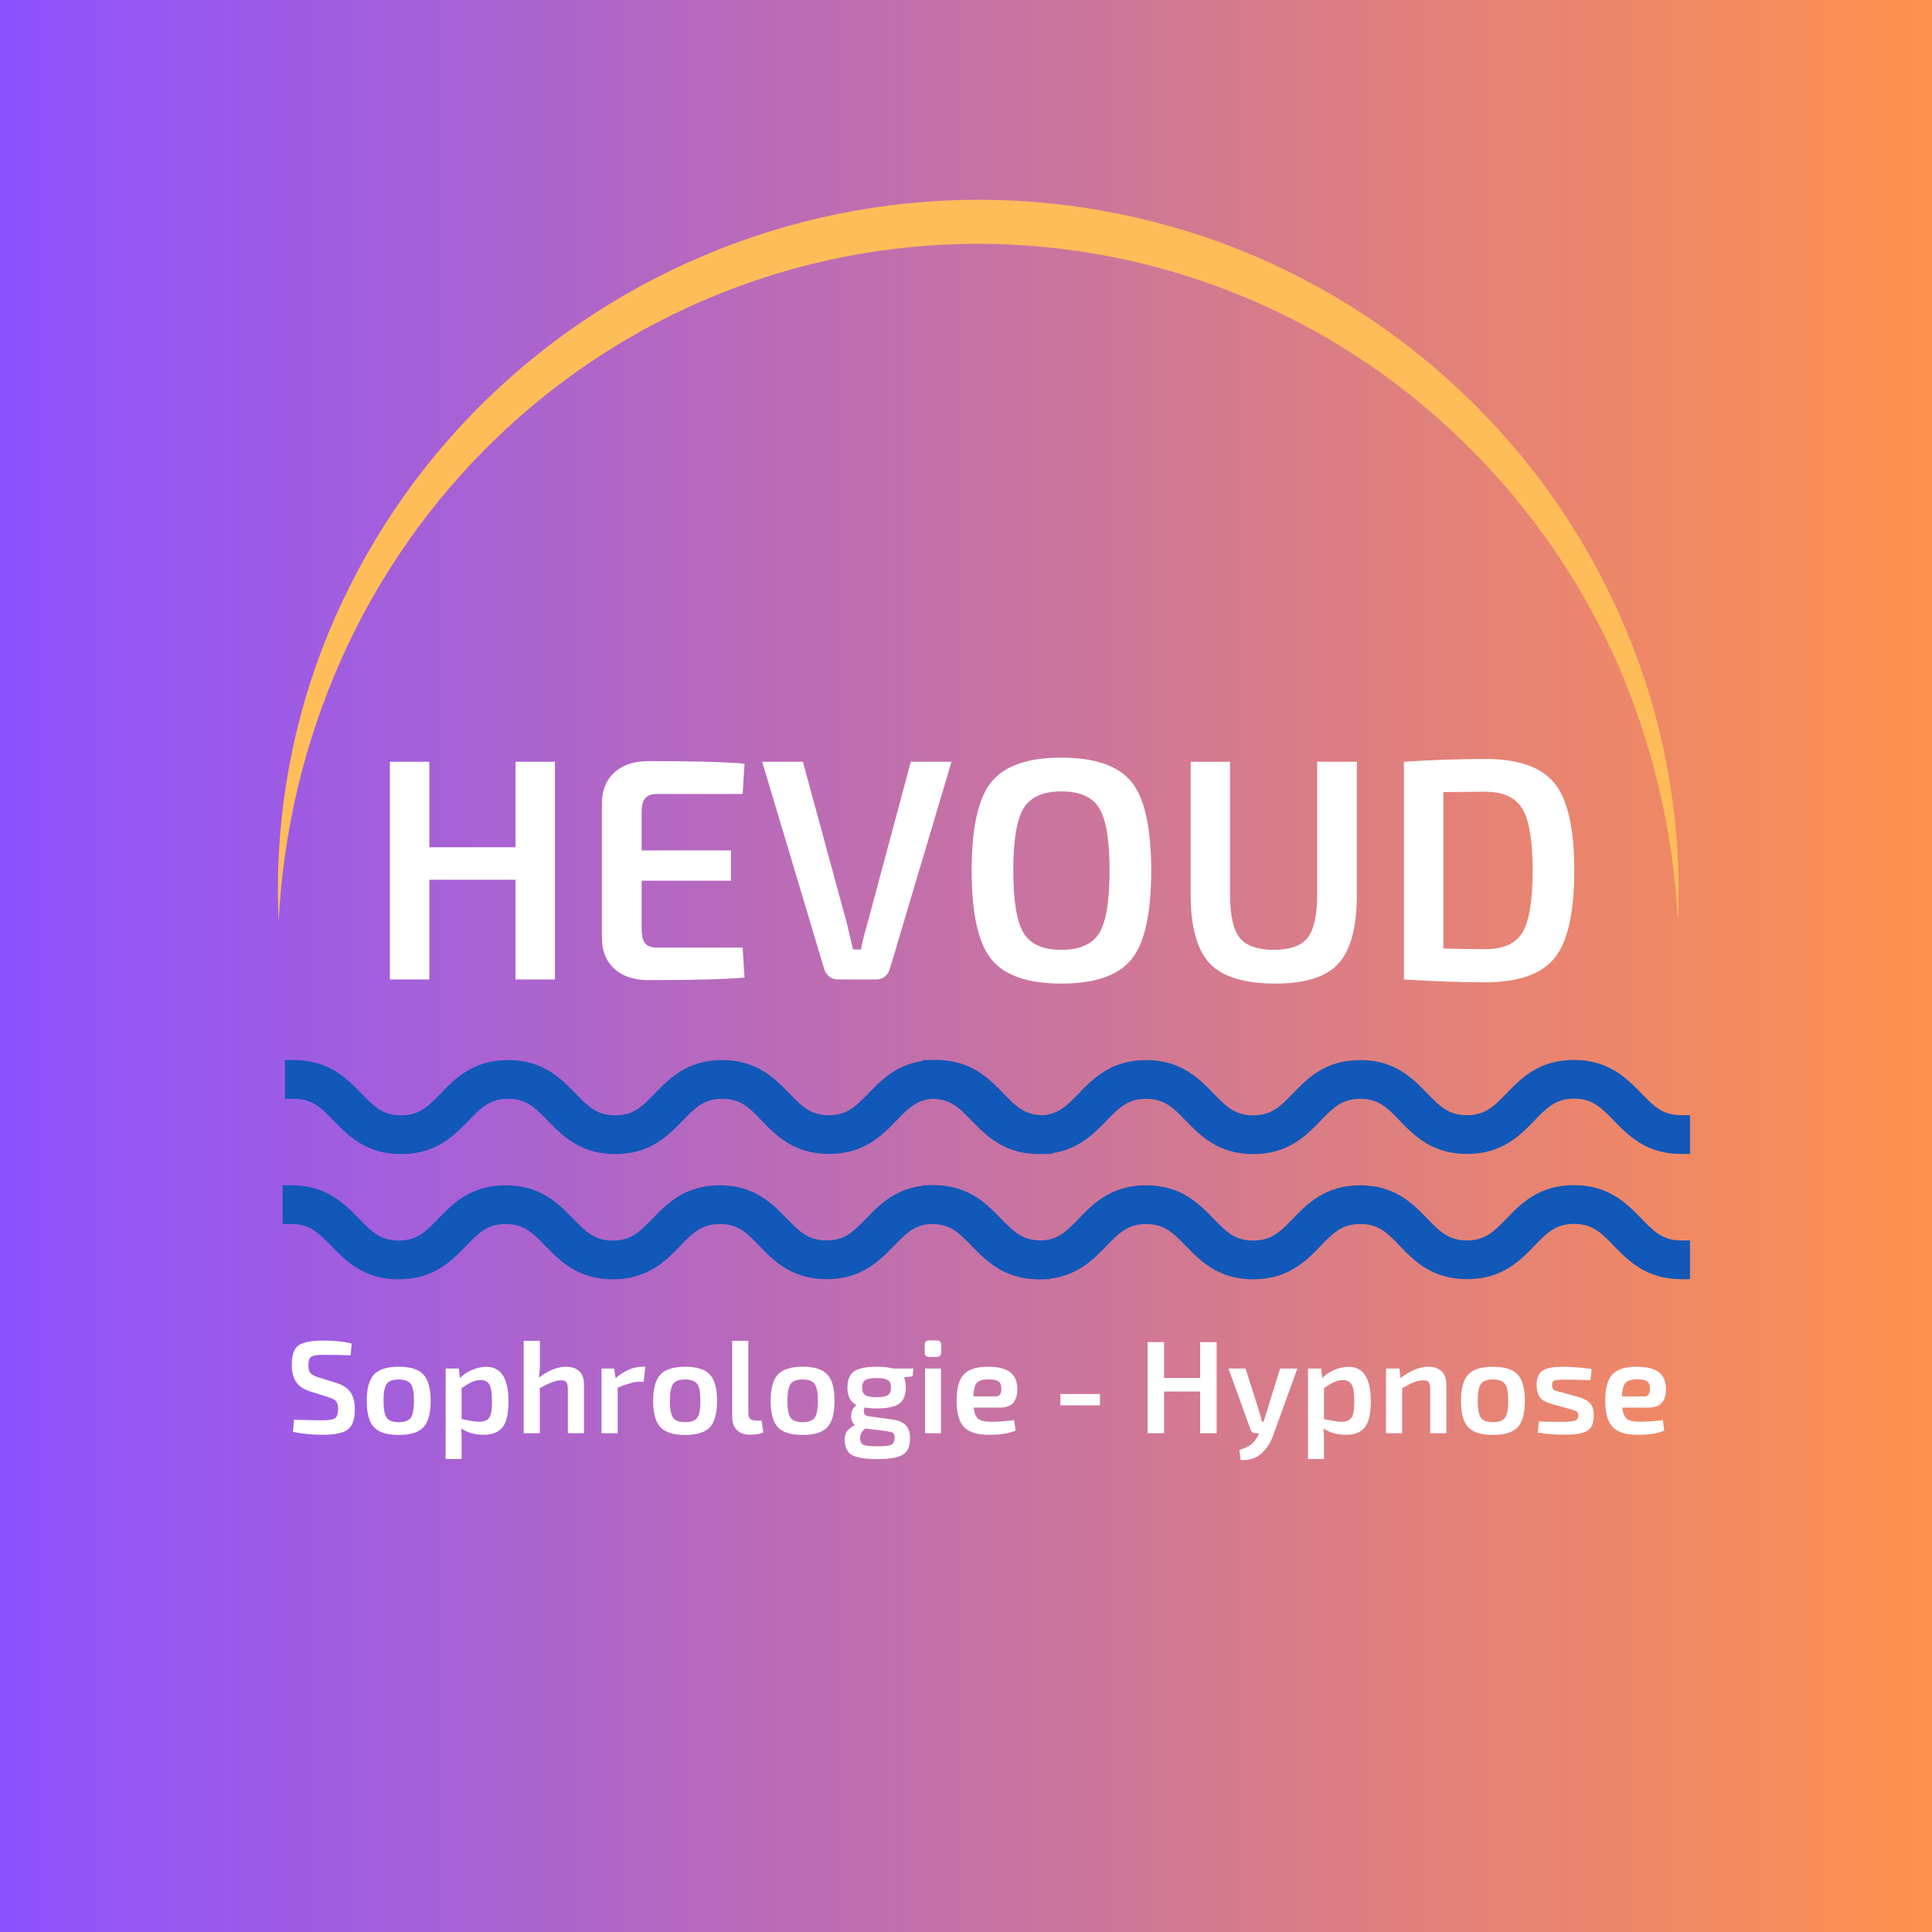
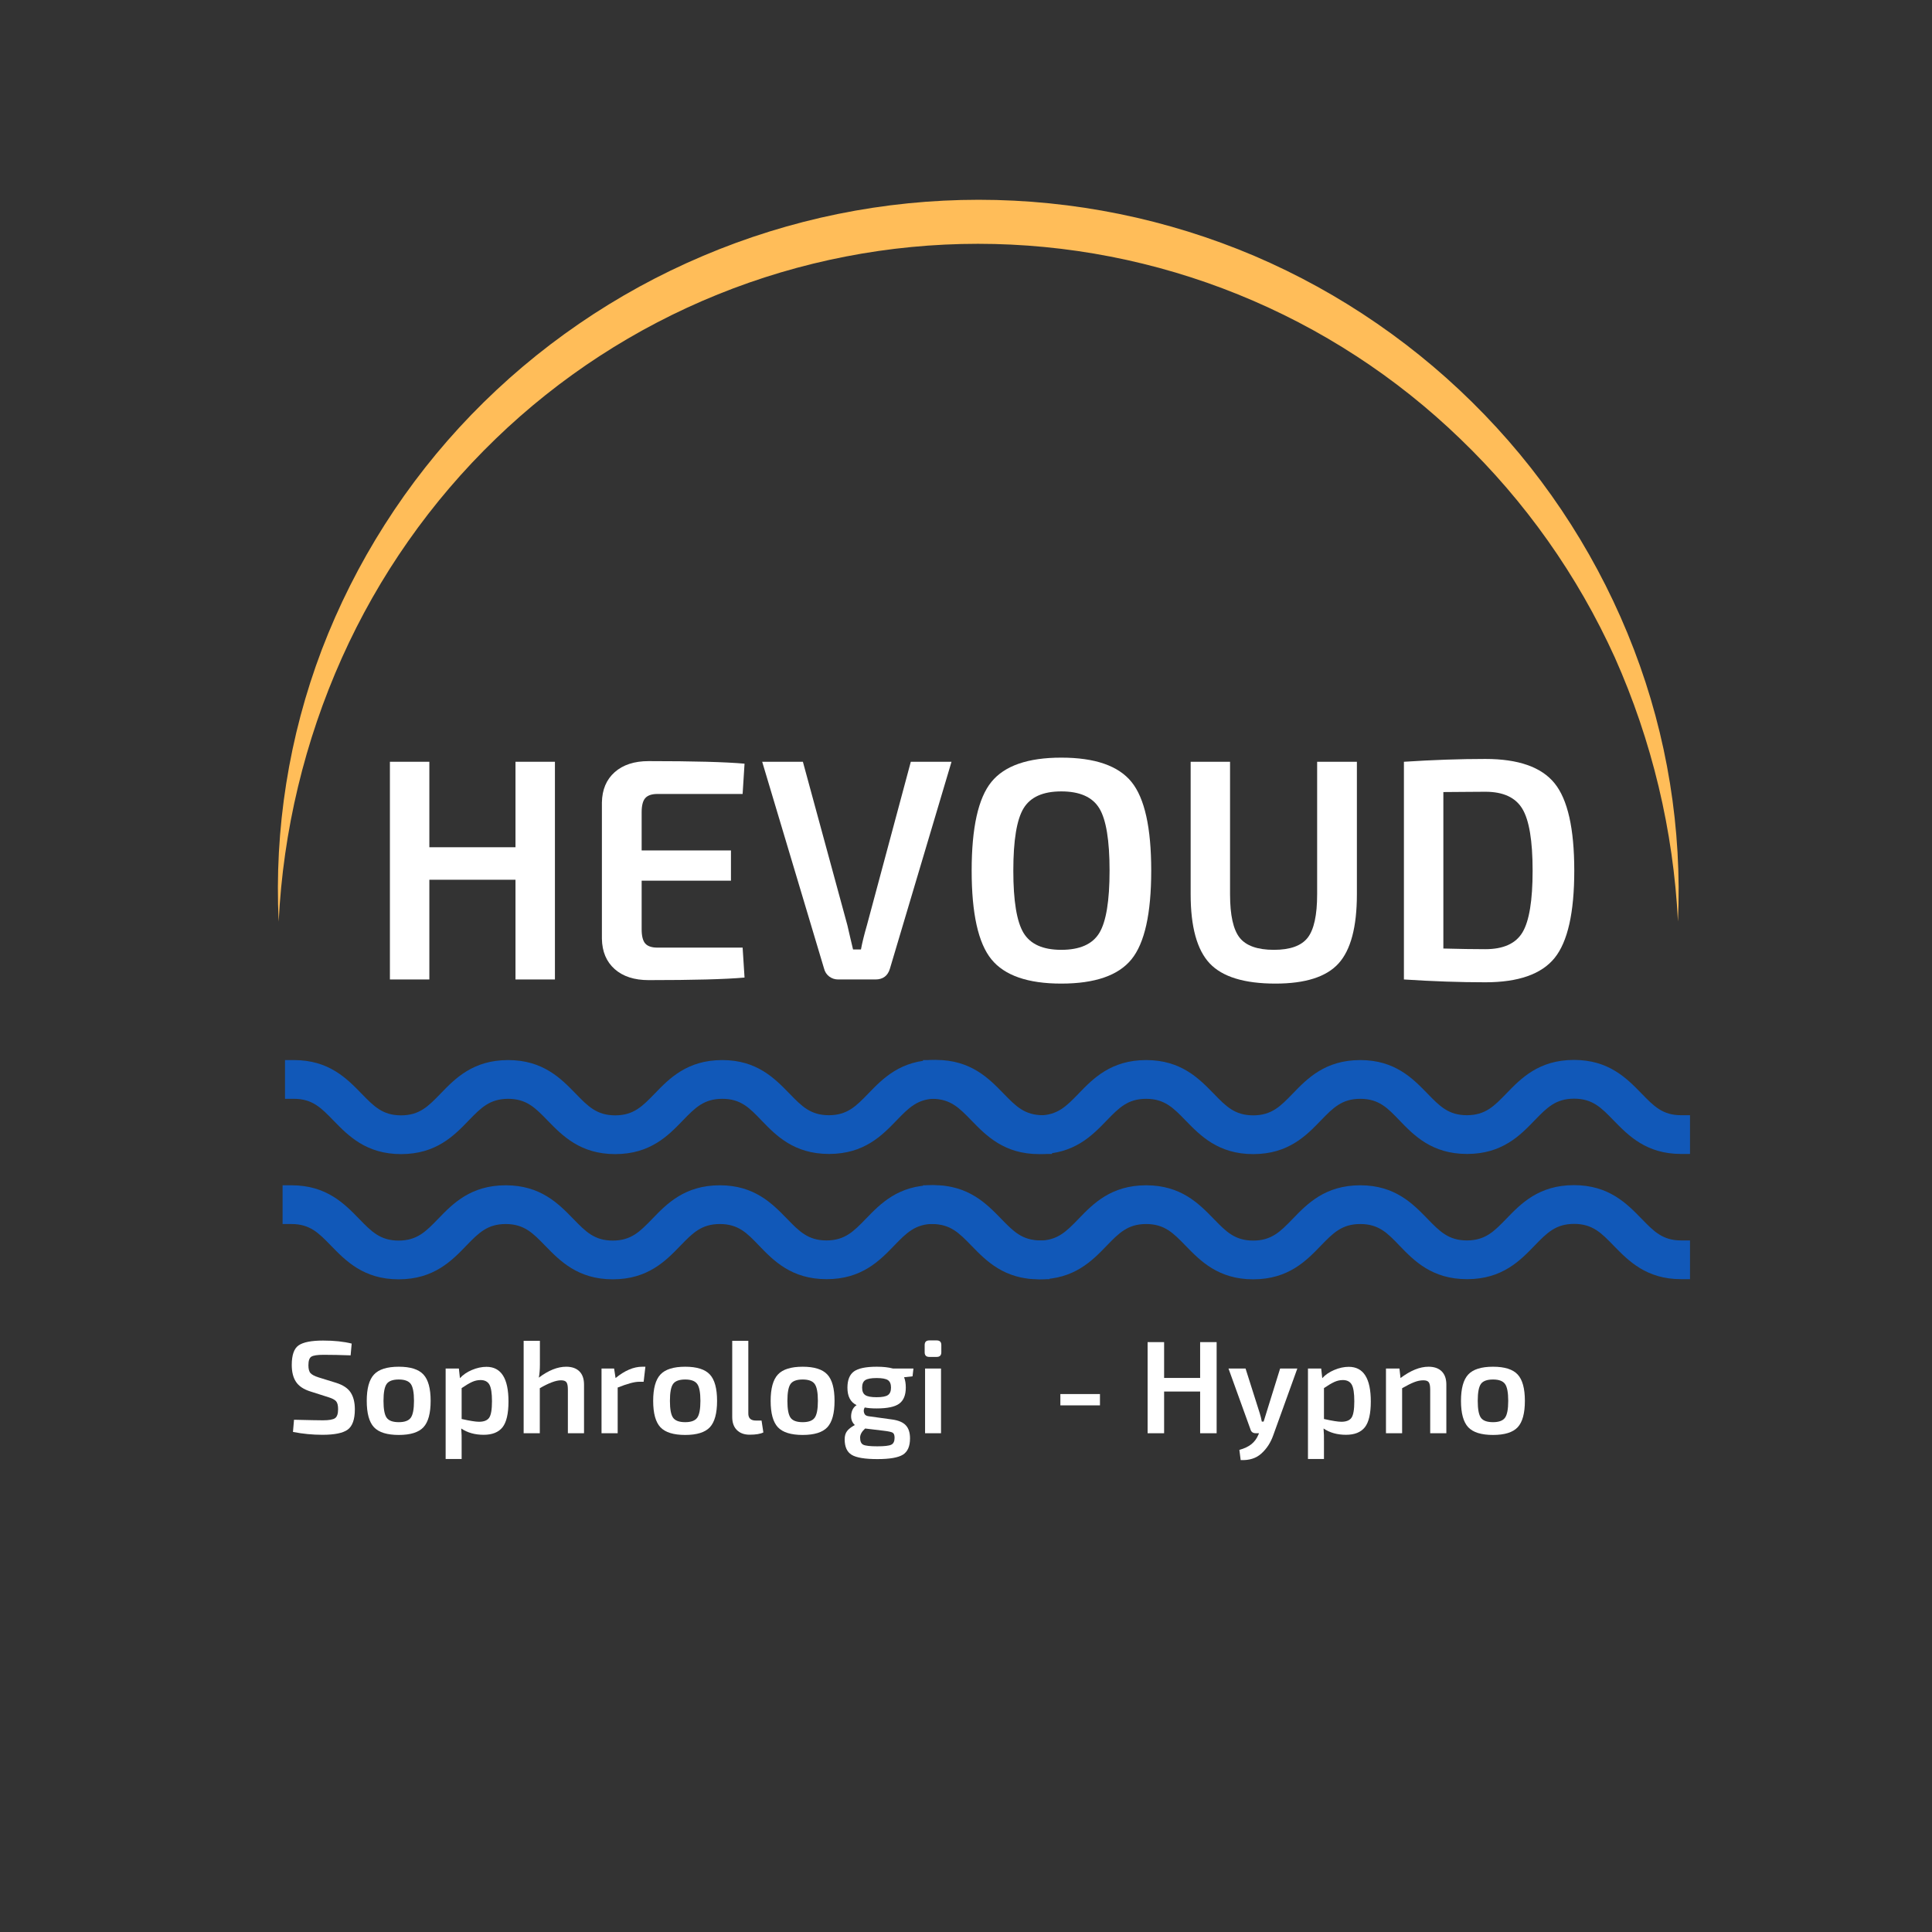
<svg xmlns="http://www.w3.org/2000/svg" width="800" zoomAndPan="magnify" viewBox="0 0 600 600" height="800" preserveAspectRatio="xMidYMid meet" version="1.0">
  <rect x="0" y="0" width="600" height="600" fill="#333333" stroke="none" />
  <defs>
    <g />
    <linearGradient x1="0" gradientTransform="matrix(0.75, 0, 0, 0.75, 0, 0)" y1="0" x2="800" gradientUnits="userSpaceOnUse" y2="0" id="b50d570285">
      <stop stop-opacity="1" stop-color="rgb(54.9%, 32.199%, 100%)" offset="0" />
      <stop stop-opacity="1" stop-color="rgb(55.075%, 32.295%, 99.727%)" offset="0.004" />
      <stop stop-opacity="1" stop-color="rgb(55.252%, 32.393%, 99.454%)" offset="0.008" />
      <stop stop-opacity="1" stop-color="rgb(55.428%, 32.489%, 99.181%)" offset="0.012" />
      <stop stop-opacity="1" stop-color="rgb(55.605%, 32.585%, 98.909%)" offset="0.016" />
      <stop stop-opacity="1" stop-color="rgb(55.78%, 32.681%, 98.636%)" offset="0.02" />
      <stop stop-opacity="1" stop-color="rgb(55.956%, 32.777%, 98.363%)" offset="0.023" />
      <stop stop-opacity="1" stop-color="rgb(56.131%, 32.874%, 98.09%)" offset="0.027" />
      <stop stop-opacity="1" stop-color="rgb(56.308%, 32.971%, 97.818%)" offset="0.031" />
      <stop stop-opacity="1" stop-color="rgb(56.483%, 33.067%, 97.545%)" offset="0.035" />
      <stop stop-opacity="1" stop-color="rgb(56.66%, 33.163%, 97.273%)" offset="0.039" />
      <stop stop-opacity="1" stop-color="rgb(56.836%, 33.26%, 97%)" offset="0.043" />
      <stop stop-opacity="1" stop-color="rgb(57.013%, 33.357%, 96.727%)" offset="0.047" />
      <stop stop-opacity="1" stop-color="rgb(57.188%, 33.453%, 96.454%)" offset="0.051" />
      <stop stop-opacity="1" stop-color="rgb(57.365%, 33.55%, 96.182%)" offset="0.055" />
      <stop stop-opacity="1" stop-color="rgb(57.541%, 33.646%, 95.909%)" offset="0.059" />
      <stop stop-opacity="1" stop-color="rgb(57.718%, 33.743%, 95.636%)" offset="0.062" />
      <stop stop-opacity="1" stop-color="rgb(57.893%, 33.839%, 95.363%)" offset="0.066" />
      <stop stop-opacity="1" stop-color="rgb(58.07%, 33.936%, 95.091%)" offset="0.07" />
      <stop stop-opacity="1" stop-color="rgb(58.246%, 34.032%, 94.818%)" offset="0.074" />
      <stop stop-opacity="1" stop-color="rgb(58.423%, 34.129%, 94.547%)" offset="0.078" />
      <stop stop-opacity="1" stop-color="rgb(58.598%, 34.225%, 94.273%)" offset="0.082" />
      <stop stop-opacity="1" stop-color="rgb(58.775%, 34.322%, 94%)" offset="0.086" />
      <stop stop-opacity="1" stop-color="rgb(58.951%, 34.418%, 93.727%)" offset="0.09" />
      <stop stop-opacity="1" stop-color="rgb(59.128%, 34.515%, 93.456%)" offset="0.094" />
      <stop stop-opacity="1" stop-color="rgb(59.303%, 34.612%, 93.182%)" offset="0.098" />
      <stop stop-opacity="1" stop-color="rgb(59.48%, 34.708%, 92.911%)" offset="0.102" />
      <stop stop-opacity="1" stop-color="rgb(59.656%, 34.804%, 92.638%)" offset="0.105" />
      <stop stop-opacity="1" stop-color="rgb(59.833%, 34.901%, 92.365%)" offset="0.109" />
      <stop stop-opacity="1" stop-color="rgb(60.008%, 34.998%, 92.091%)" offset="0.113" />
      <stop stop-opacity="1" stop-color="rgb(60.184%, 35.094%, 91.82%)" offset="0.117" />
      <stop stop-opacity="1" stop-color="rgb(60.359%, 35.19%, 91.547%)" offset="0.121" />
      <stop stop-opacity="1" stop-color="rgb(60.536%, 35.287%, 91.273%)" offset="0.125" />
      <stop stop-opacity="1" stop-color="rgb(60.712%, 35.384%, 91%)" offset="0.129" />
      <stop stop-opacity="1" stop-color="rgb(60.889%, 35.48%, 90.729%)" offset="0.133" />
      <stop stop-opacity="1" stop-color="rgb(61.064%, 35.576%, 90.456%)" offset="0.137" />
      <stop stop-opacity="1" stop-color="rgb(61.241%, 35.672%, 90.184%)" offset="0.141" />
      <stop stop-opacity="1" stop-color="rgb(61.417%, 35.768%, 89.911%)" offset="0.145" />
      <stop stop-opacity="1" stop-color="rgb(61.594%, 35.866%, 89.638%)" offset="0.148" />
      <stop stop-opacity="1" stop-color="rgb(61.769%, 35.962%, 89.365%)" offset="0.152" />
      <stop stop-opacity="1" stop-color="rgb(61.946%, 36.058%, 89.093%)" offset="0.156" />
      <stop stop-opacity="1" stop-color="rgb(62.122%, 36.154%, 88.82%)" offset="0.16" />
      <stop stop-opacity="1" stop-color="rgb(62.299%, 36.252%, 88.548%)" offset="0.164" />
      <stop stop-opacity="1" stop-color="rgb(62.474%, 36.348%, 88.275%)" offset="0.168" />
      <stop stop-opacity="1" stop-color="rgb(62.651%, 36.444%, 88.002%)" offset="0.172" />
      <stop stop-opacity="1" stop-color="rgb(62.827%, 36.54%, 87.729%)" offset="0.176" />
      <stop stop-opacity="1" stop-color="rgb(63.004%, 36.638%, 87.457%)" offset="0.18" />
      <stop stop-opacity="1" stop-color="rgb(63.179%, 36.734%, 87.184%)" offset="0.184" />
      <stop stop-opacity="1" stop-color="rgb(63.356%, 36.83%, 86.911%)" offset="0.188" />
      <stop stop-opacity="1" stop-color="rgb(63.531%, 36.926%, 86.638%)" offset="0.191" />
      <stop stop-opacity="1" stop-color="rgb(63.708%, 37.024%, 86.366%)" offset="0.195" />
      <stop stop-opacity="1" stop-color="rgb(63.884%, 37.12%, 86.093%)" offset="0.199" />
      <stop stop-opacity="1" stop-color="rgb(64.059%, 37.216%, 85.822%)" offset="0.203" />
      <stop stop-opacity="1" stop-color="rgb(64.235%, 37.312%, 85.548%)" offset="0.207" />
      <stop stop-opacity="1" stop-color="rgb(64.412%, 37.41%, 85.275%)" offset="0.211" />
      <stop stop-opacity="1" stop-color="rgb(64.587%, 37.506%, 85.002%)" offset="0.215" />
      <stop stop-opacity="1" stop-color="rgb(64.764%, 37.602%, 84.731%)" offset="0.219" />
      <stop stop-opacity="1" stop-color="rgb(64.94%, 37.698%, 84.457%)" offset="0.223" />
      <stop stop-opacity="1" stop-color="rgb(65.117%, 37.796%, 84.186%)" offset="0.227" />
      <stop stop-opacity="1" stop-color="rgb(65.292%, 37.892%, 83.913%)" offset="0.23" />
      <stop stop-opacity="1" stop-color="rgb(65.469%, 37.988%, 83.64%)" offset="0.234" />
      <stop stop-opacity="1" stop-color="rgb(65.645%, 38.084%, 83.366%)" offset="0.238" />
      <stop stop-opacity="1" stop-color="rgb(65.822%, 38.181%, 83.095%)" offset="0.242" />
      <stop stop-opacity="1" stop-color="rgb(65.997%, 38.277%, 82.822%)" offset="0.246" />
      <stop stop-opacity="1" stop-color="rgb(66.174%, 38.374%, 82.549%)" offset="0.25" />
      <stop stop-opacity="1" stop-color="rgb(66.35%, 38.47%, 82.275%)" offset="0.254" />
      <stop stop-opacity="1" stop-color="rgb(66.527%, 38.567%, 82.004%)" offset="0.258" />
      <stop stop-opacity="1" stop-color="rgb(66.702%, 38.663%, 81.731%)" offset="0.262" />
      <stop stop-opacity="1" stop-color="rgb(66.879%, 38.76%, 81.459%)" offset="0.266" />
      <stop stop-opacity="1" stop-color="rgb(67.055%, 38.857%, 81.186%)" offset="0.27" />
      <stop stop-opacity="1" stop-color="rgb(67.232%, 38.953%, 80.913%)" offset="0.273" />
      <stop stop-opacity="1" stop-color="rgb(67.407%, 39.049%, 80.64%)" offset="0.277" />
      <stop stop-opacity="1" stop-color="rgb(67.584%, 39.146%, 80.368%)" offset="0.281" />
      <stop stop-opacity="1" stop-color="rgb(67.76%, 39.243%, 80.095%)" offset="0.285" />
      <stop stop-opacity="1" stop-color="rgb(67.937%, 39.339%, 79.823%)" offset="0.289" />
      <stop stop-opacity="1" stop-color="rgb(68.112%, 39.435%, 79.55%)" offset="0.293" />
      <stop stop-opacity="1" stop-color="rgb(68.288%, 39.532%, 79.277%)" offset="0.297" />
      <stop stop-opacity="1" stop-color="rgb(68.463%, 39.629%, 79.004%)" offset="0.301" />
      <stop stop-opacity="1" stop-color="rgb(68.64%, 39.725%, 78.732%)" offset="0.305" />
      <stop stop-opacity="1" stop-color="rgb(68.816%, 39.821%, 78.459%)" offset="0.309" />
      <stop stop-opacity="1" stop-color="rgb(68.993%, 39.919%, 78.186%)" offset="0.312" />
      <stop stop-opacity="1" stop-color="rgb(69.168%, 40.015%, 77.913%)" offset="0.316" />
      <stop stop-opacity="1" stop-color="rgb(69.345%, 40.111%, 77.641%)" offset="0.32" />
      <stop stop-opacity="1" stop-color="rgb(69.521%, 40.207%, 77.368%)" offset="0.324" />
      <stop stop-opacity="1" stop-color="rgb(69.698%, 40.305%, 77.097%)" offset="0.328" />
      <stop stop-opacity="1" stop-color="rgb(69.873%, 40.401%, 76.823%)" offset="0.332" />
      <stop stop-opacity="1" stop-color="rgb(70.05%, 40.497%, 76.55%)" offset="0.336" />
      <stop stop-opacity="1" stop-color="rgb(70.226%, 40.593%, 76.277%)" offset="0.34" />
      <stop stop-opacity="1" stop-color="rgb(70.403%, 40.691%, 76.006%)" offset="0.344" />
      <stop stop-opacity="1" stop-color="rgb(70.578%, 40.787%, 75.732%)" offset="0.348" />
      <stop stop-opacity="1" stop-color="rgb(70.755%, 40.883%, 75.461%)" offset="0.352" />
      <stop stop-opacity="1" stop-color="rgb(70.93%, 40.979%, 75.188%)" offset="0.355" />
      <stop stop-opacity="1" stop-color="rgb(71.107%, 41.075%, 74.915%)" offset="0.359" />
      <stop stop-opacity="1" stop-color="rgb(71.283%, 41.171%, 74.641%)" offset="0.363" />
      <stop stop-opacity="1" stop-color="rgb(71.46%, 41.269%, 74.37%)" offset="0.367" />
      <stop stop-opacity="1" stop-color="rgb(71.635%, 41.365%, 74.097%)" offset="0.371" />
      <stop stop-opacity="1" stop-color="rgb(71.812%, 41.461%, 73.824%)" offset="0.375" />
      <stop stop-opacity="1" stop-color="rgb(71.988%, 41.557%, 73.55%)" offset="0.379" />
      <stop stop-opacity="1" stop-color="rgb(72.163%, 41.655%, 73.279%)" offset="0.383" />
      <stop stop-opacity="1" stop-color="rgb(72.339%, 41.751%, 73.006%)" offset="0.387" />
      <stop stop-opacity="1" stop-color="rgb(72.516%, 41.847%, 72.734%)" offset="0.391" />
      <stop stop-opacity="1" stop-color="rgb(72.691%, 41.943%, 72.461%)" offset="0.395" />
      <stop stop-opacity="1" stop-color="rgb(72.868%, 42.041%, 72.188%)" offset="0.398" />
      <stop stop-opacity="1" stop-color="rgb(73.044%, 42.137%, 71.915%)" offset="0.402" />
      <stop stop-opacity="1" stop-color="rgb(73.221%, 42.233%, 71.643%)" offset="0.406" />
      <stop stop-opacity="1" stop-color="rgb(73.396%, 42.329%, 71.37%)" offset="0.41" />
      <stop stop-opacity="1" stop-color="rgb(73.573%, 42.427%, 71.098%)" offset="0.414" />
      <stop stop-opacity="1" stop-color="rgb(73.749%, 42.523%, 70.825%)" offset="0.418" />
      <stop stop-opacity="1" stop-color="rgb(73.926%, 42.619%, 70.552%)" offset="0.422" />
      <stop stop-opacity="1" stop-color="rgb(74.101%, 42.715%, 70.279%)" offset="0.426" />
      <stop stop-opacity="1" stop-color="rgb(74.278%, 42.813%, 70.007%)" offset="0.43" />
      <stop stop-opacity="1" stop-color="rgb(74.454%, 42.909%, 69.734%)" offset="0.434" />
      <stop stop-opacity="1" stop-color="rgb(74.631%, 43.005%, 69.461%)" offset="0.438" />
      <stop stop-opacity="1" stop-color="rgb(74.806%, 43.102%, 69.188%)" offset="0.441" />
      <stop stop-opacity="1" stop-color="rgb(74.983%, 43.199%, 68.916%)" offset="0.445" />
      <stop stop-opacity="1" stop-color="rgb(75.159%, 43.295%, 68.643%)" offset="0.449" />
      <stop stop-opacity="1" stop-color="rgb(75.336%, 43.391%, 68.372%)" offset="0.453" />
      <stop stop-opacity="1" stop-color="rgb(75.511%, 43.488%, 68.098%)" offset="0.457" />
      <stop stop-opacity="1" stop-color="rgb(75.688%, 43.584%, 67.825%)" offset="0.461" />
      <stop stop-opacity="1" stop-color="rgb(75.864%, 43.68%, 67.552%)" offset="0.465" />
      <stop stop-opacity="1" stop-color="rgb(76.039%, 43.777%, 67.281%)" offset="0.469" />
      <stop stop-opacity="1" stop-color="rgb(76.215%, 43.874%, 67.007%)" offset="0.473" />
      <stop stop-opacity="1" stop-color="rgb(76.392%, 43.97%, 66.736%)" offset="0.477" />
      <stop stop-opacity="1" stop-color="rgb(76.567%, 44.066%, 66.463%)" offset="0.48" />
      <stop stop-opacity="1" stop-color="rgb(76.744%, 44.164%, 66.19%)" offset="0.484" />
      <stop stop-opacity="1" stop-color="rgb(76.92%, 44.26%, 65.916%)" offset="0.488" />
      <stop stop-opacity="1" stop-color="rgb(77.097%, 44.356%, 65.645%)" offset="0.492" />
      <stop stop-opacity="1" stop-color="rgb(77.272%, 44.452%, 65.372%)" offset="0.496" />
      <stop stop-opacity="1" stop-color="rgb(77.449%, 44.55%, 65.099%)" offset="0.5" />
      <stop stop-opacity="1" stop-color="rgb(77.625%, 44.646%, 64.825%)" offset="0.504" />
      <stop stop-opacity="1" stop-color="rgb(77.802%, 44.742%, 64.554%)" offset="0.508" />
      <stop stop-opacity="1" stop-color="rgb(77.977%, 44.838%, 64.281%)" offset="0.512" />
      <stop stop-opacity="1" stop-color="rgb(78.154%, 44.936%, 64.009%)" offset="0.516" />
      <stop stop-opacity="1" stop-color="rgb(78.329%, 45.032%, 63.736%)" offset="0.52" />
      <stop stop-opacity="1" stop-color="rgb(78.506%, 45.128%, 63.463%)" offset="0.523" />
      <stop stop-opacity="1" stop-color="rgb(78.682%, 45.224%, 63.19%)" offset="0.527" />
      <stop stop-opacity="1" stop-color="rgb(78.859%, 45.322%, 62.918%)" offset="0.531" />
      <stop stop-opacity="1" stop-color="rgb(79.034%, 45.418%, 62.645%)" offset="0.535" />
      <stop stop-opacity="1" stop-color="rgb(79.211%, 45.514%, 62.373%)" offset="0.539" />
      <stop stop-opacity="1" stop-color="rgb(79.387%, 45.61%, 62.1%)" offset="0.543" />
      <stop stop-opacity="1" stop-color="rgb(79.564%, 45.708%, 61.827%)" offset="0.547" />
      <stop stop-opacity="1" stop-color="rgb(79.739%, 45.804%, 61.554%)" offset="0.551" />
      <stop stop-opacity="1" stop-color="rgb(79.916%, 45.9%, 61.282%)" offset="0.555" />
      <stop stop-opacity="1" stop-color="rgb(80.092%, 45.996%, 61.009%)" offset="0.559" />
      <stop stop-opacity="1" stop-color="rgb(80.267%, 46.092%, 60.736%)" offset="0.562" />
      <stop stop-opacity="1" stop-color="rgb(80.443%, 46.188%, 60.463%)" offset="0.566" />
      <stop stop-opacity="1" stop-color="rgb(80.62%, 46.286%, 60.191%)" offset="0.57" />
      <stop stop-opacity="1" stop-color="rgb(80.795%, 46.382%, 59.918%)" offset="0.574" />
      <stop stop-opacity="1" stop-color="rgb(80.972%, 46.478%, 59.647%)" offset="0.578" />
      <stop stop-opacity="1" stop-color="rgb(81.148%, 46.574%, 59.373%)" offset="0.582" />
      <stop stop-opacity="1" stop-color="rgb(81.325%, 46.672%, 59.1%)" offset="0.586" />
      <stop stop-opacity="1" stop-color="rgb(81.5%, 46.768%, 58.827%)" offset="0.59" />
      <stop stop-opacity="1" stop-color="rgb(81.677%, 46.864%, 58.556%)" offset="0.594" />
      <stop stop-opacity="1" stop-color="rgb(81.853%, 46.96%, 58.282%)" offset="0.598" />
      <stop stop-opacity="1" stop-color="rgb(82.03%, 47.058%, 58.011%)" offset="0.602" />
      <stop stop-opacity="1" stop-color="rgb(82.205%, 47.154%, 57.738%)" offset="0.605" />
      <stop stop-opacity="1" stop-color="rgb(82.382%, 47.25%, 57.465%)" offset="0.609" />
      <stop stop-opacity="1" stop-color="rgb(82.558%, 47.346%, 57.191%)" offset="0.613" />
      <stop stop-opacity="1" stop-color="rgb(82.735%, 47.444%, 56.92%)" offset="0.617" />
      <stop stop-opacity="1" stop-color="rgb(82.91%, 47.54%, 56.647%)" offset="0.621" />
      <stop stop-opacity="1" stop-color="rgb(83.087%, 47.636%, 56.374%)" offset="0.625" />
      <stop stop-opacity="1" stop-color="rgb(83.263%, 47.733%, 56.1%)" offset="0.629" />
      <stop stop-opacity="1" stop-color="rgb(83.44%, 47.83%, 55.829%)" offset="0.633" />
      <stop stop-opacity="1" stop-color="rgb(83.615%, 47.926%, 55.556%)" offset="0.637" />
      <stop stop-opacity="1" stop-color="rgb(83.792%, 48.022%, 55.284%)" offset="0.641" />
      <stop stop-opacity="1" stop-color="rgb(83.968%, 48.119%, 55.011%)" offset="0.645" />
      <stop stop-opacity="1" stop-color="rgb(84.143%, 48.216%, 54.738%)" offset="0.648" />
      <stop stop-opacity="1" stop-color="rgb(84.319%, 48.312%, 54.465%)" offset="0.652" />
      <stop stop-opacity="1" stop-color="rgb(84.496%, 48.409%, 54.193%)" offset="0.656" />
      <stop stop-opacity="1" stop-color="rgb(84.671%, 48.505%, 53.92%)" offset="0.66" />
      <stop stop-opacity="1" stop-color="rgb(84.848%, 48.602%, 53.648%)" offset="0.664" />
      <stop stop-opacity="1" stop-color="rgb(85.023%, 48.698%, 53.375%)" offset="0.668" />
      <stop stop-opacity="1" stop-color="rgb(85.201%, 48.795%, 53.102%)" offset="0.672" />
      <stop stop-opacity="1" stop-color="rgb(85.376%, 48.891%, 52.829%)" offset="0.676" />
      <stop stop-opacity="1" stop-color="rgb(85.553%, 48.987%, 52.557%)" offset="0.68" />
      <stop stop-opacity="1" stop-color="rgb(85.728%, 49.083%, 52.284%)" offset="0.684" />
      <stop stop-opacity="1" stop-color="rgb(85.905%, 49.181%, 52.011%)" offset="0.688" />
      <stop stop-opacity="1" stop-color="rgb(86.081%, 49.277%, 51.738%)" offset="0.691" />
      <stop stop-opacity="1" stop-color="rgb(86.258%, 49.373%, 51.466%)" offset="0.695" />
      <stop stop-opacity="1" stop-color="rgb(86.433%, 49.469%, 51.193%)" offset="0.699" />
      <stop stop-opacity="1" stop-color="rgb(86.61%, 49.567%, 50.922%)" offset="0.703" />
      <stop stop-opacity="1" stop-color="rgb(86.786%, 49.663%, 50.648%)" offset="0.707" />
      <stop stop-opacity="1" stop-color="rgb(86.963%, 49.759%, 50.375%)" offset="0.711" />
      <stop stop-opacity="1" stop-color="rgb(87.138%, 49.855%, 50.102%)" offset="0.715" />
      <stop stop-opacity="1" stop-color="rgb(87.315%, 49.953%, 49.831%)" offset="0.719" />
      <stop stop-opacity="1" stop-color="rgb(87.491%, 50.049%, 49.557%)" offset="0.723" />
      <stop stop-opacity="1" stop-color="rgb(87.668%, 50.145%, 49.286%)" offset="0.727" />
      <stop stop-opacity="1" stop-color="rgb(87.843%, 50.241%, 49.013%)" offset="0.73" />
      <stop stop-opacity="1" stop-color="rgb(88.019%, 50.339%, 48.74%)" offset="0.734" />
      <stop stop-opacity="1" stop-color="rgb(88.194%, 50.435%, 48.466%)" offset="0.738" />
      <stop stop-opacity="1" stop-color="rgb(88.371%, 50.531%, 48.195%)" offset="0.742" />
      <stop stop-opacity="1" stop-color="rgb(88.547%, 50.627%, 47.922%)" offset="0.746" />
      <stop stop-opacity="1" stop-color="rgb(88.724%, 50.725%, 47.649%)" offset="0.75" />
      <stop stop-opacity="1" stop-color="rgb(88.899%, 50.821%, 47.375%)" offset="0.754" />
      <stop stop-opacity="1" stop-color="rgb(89.076%, 50.917%, 47.104%)" offset="0.758" />
      <stop stop-opacity="1" stop-color="rgb(89.252%, 51.013%, 46.831%)" offset="0.762" />
      <stop stop-opacity="1" stop-color="rgb(89.429%, 51.111%, 46.559%)" offset="0.766" />
      <stop stop-opacity="1" stop-color="rgb(89.604%, 51.207%, 46.286%)" offset="0.77" />
      <stop stop-opacity="1" stop-color="rgb(89.781%, 51.303%, 46.013%)" offset="0.773" />
      <stop stop-opacity="1" stop-color="rgb(89.957%, 51.399%, 45.74%)" offset="0.777" />
      <stop stop-opacity="1" stop-color="rgb(90.134%, 51.495%, 45.468%)" offset="0.781" />
      <stop stop-opacity="1" stop-color="rgb(90.309%, 51.591%, 45.195%)" offset="0.785" />
      <stop stop-opacity="1" stop-color="rgb(90.486%, 51.689%, 44.923%)" offset="0.789" />
      <stop stop-opacity="1" stop-color="rgb(90.662%, 51.785%, 44.65%)" offset="0.793" />
      <stop stop-opacity="1" stop-color="rgb(90.839%, 51.881%, 44.377%)" offset="0.797" />
      <stop stop-opacity="1" stop-color="rgb(91.014%, 51.978%, 44.104%)" offset="0.801" />
      <stop stop-opacity="1" stop-color="rgb(91.191%, 52.075%, 43.832%)" offset="0.805" />
      <stop stop-opacity="1" stop-color="rgb(91.367%, 52.171%, 43.559%)" offset="0.809" />
      <stop stop-opacity="1" stop-color="rgb(91.544%, 52.267%, 43.286%)" offset="0.812" />
      <stop stop-opacity="1" stop-color="rgb(91.719%, 52.364%, 43.013%)" offset="0.816" />
      <stop stop-opacity="1" stop-color="rgb(91.896%, 52.461%, 42.741%)" offset="0.82" />
      <stop stop-opacity="1" stop-color="rgb(92.072%, 52.557%, 42.468%)" offset="0.824" />
      <stop stop-opacity="1" stop-color="rgb(92.247%, 52.654%, 42.197%)" offset="0.828" />
      <stop stop-opacity="1" stop-color="rgb(92.422%, 52.75%, 41.924%)" offset="0.832" />
      <stop stop-opacity="1" stop-color="rgb(92.599%, 52.847%, 41.65%)" offset="0.836" />
      <stop stop-opacity="1" stop-color="rgb(92.775%, 52.943%, 41.377%)" offset="0.84" />
      <stop stop-opacity="1" stop-color="rgb(92.952%, 53.04%, 41.106%)" offset="0.844" />
      <stop stop-opacity="1" stop-color="rgb(93.127%, 53.136%, 40.833%)" offset="0.848" />
      <stop stop-opacity="1" stop-color="rgb(93.304%, 53.233%, 40.561%)" offset="0.852" />
      <stop stop-opacity="1" stop-color="rgb(93.48%, 53.329%, 40.288%)" offset="0.855" />
      <stop stop-opacity="1" stop-color="rgb(93.657%, 53.426%, 40.015%)" offset="0.859" />
      <stop stop-opacity="1" stop-color="rgb(93.832%, 53.522%, 39.742%)" offset="0.863" />
      <stop stop-opacity="1" stop-color="rgb(94.009%, 53.619%, 39.47%)" offset="0.867" />
      <stop stop-opacity="1" stop-color="rgb(94.185%, 53.716%, 39.197%)" offset="0.871" />
      <stop stop-opacity="1" stop-color="rgb(94.362%, 53.812%, 38.924%)" offset="0.875" />
      <stop stop-opacity="1" stop-color="rgb(94.537%, 53.908%, 38.651%)" offset="0.879" />
      <stop stop-opacity="1" stop-color="rgb(94.714%, 54.005%, 38.379%)" offset="0.883" />
      <stop stop-opacity="1" stop-color="rgb(94.89%, 54.102%, 38.106%)" offset="0.887" />
      <stop stop-opacity="1" stop-color="rgb(95.067%, 54.198%, 37.834%)" offset="0.891" />
      <stop stop-opacity="1" stop-color="rgb(95.242%, 54.294%, 37.561%)" offset="0.895" />
      <stop stop-opacity="1" stop-color="rgb(95.419%, 54.39%, 37.288%)" offset="0.898" />
      <stop stop-opacity="1" stop-color="rgb(95.595%, 54.486%, 37.015%)" offset="0.902" />
      <stop stop-opacity="1" stop-color="rgb(95.772%, 54.584%, 36.743%)" offset="0.906" />
      <stop stop-opacity="1" stop-color="rgb(95.947%, 54.68%, 36.47%)" offset="0.91" />
      <stop stop-opacity="1" stop-color="rgb(96.123%, 54.776%, 36.198%)" offset="0.914" />
      <stop stop-opacity="1" stop-color="rgb(96.298%, 54.872%, 35.925%)" offset="0.918" />
      <stop stop-opacity="1" stop-color="rgb(96.475%, 54.97%, 35.652%)" offset="0.922" />
      <stop stop-opacity="1" stop-color="rgb(96.651%, 55.066%, 35.379%)" offset="0.926" />
      <stop stop-opacity="1" stop-color="rgb(96.828%, 55.162%, 35.107%)" offset="0.93" />
      <stop stop-opacity="1" stop-color="rgb(97.003%, 55.258%, 34.834%)" offset="0.934" />
      <stop stop-opacity="1" stop-color="rgb(97.18%, 55.356%, 34.561%)" offset="0.938" />
      <stop stop-opacity="1" stop-color="rgb(97.356%, 55.452%, 34.288%)" offset="0.941" />
      <stop stop-opacity="1" stop-color="rgb(97.533%, 55.548%, 34.016%)" offset="0.945" />
      <stop stop-opacity="1" stop-color="rgb(97.708%, 55.644%, 33.743%)" offset="0.949" />
      <stop stop-opacity="1" stop-color="rgb(97.885%, 55.742%, 33.472%)" offset="0.953" />
      <stop stop-opacity="1" stop-color="rgb(98.061%, 55.838%, 33.199%)" offset="0.957" />
      <stop stop-opacity="1" stop-color="rgb(98.238%, 55.934%, 32.925%)" offset="0.961" />
      <stop stop-opacity="1" stop-color="rgb(98.413%, 56.03%, 32.652%)" offset="0.965" />
      <stop stop-opacity="1" stop-color="rgb(98.59%, 56.128%, 32.381%)" offset="0.969" />
      <stop stop-opacity="1" stop-color="rgb(98.766%, 56.224%, 32.108%)" offset="0.973" />
      <stop stop-opacity="1" stop-color="rgb(98.943%, 56.32%, 31.836%)" offset="0.977" />
      <stop stop-opacity="1" stop-color="rgb(99.118%, 56.416%, 31.563%)" offset="0.98" />
      <stop stop-opacity="1" stop-color="rgb(99.295%, 56.514%, 31.29%)" offset="0.984" />
      <stop stop-opacity="1" stop-color="rgb(99.471%, 56.61%, 31.017%)" offset="0.988" />
      <stop stop-opacity="1" stop-color="rgb(99.648%, 56.706%, 30.745%)" offset="0.992" />
      <stop stop-opacity="1" stop-color="rgb(99.823%, 56.802%, 30.472%)" offset="0.996" />
      <stop stop-opacity="1" stop-color="rgb(99.998%, 56.898%, 30.199%)" offset="1" />
    </linearGradient>
    <clipPath id="08c5abddfc">
      <path d="M 88 329.168 L 327 329.168 L 327 358.418 L 88 358.418 Z M 88 329.168 " clip-rule="nonzero" />
    </clipPath>
    <clipPath id="e1cc1a08d0">
      <path d="M 87 368.055 L 326 368.055 L 326 397.305 L 87 397.305 Z M 87 368.055 " clip-rule="nonzero" />
    </clipPath>
    <clipPath id="ff78fa3d39">
      <path d="M 286 329.168 L 525 329.168 L 525 358.418 L 286 358.418 Z M 286 329.168 " clip-rule="nonzero" />
    </clipPath>
    <clipPath id="e5bb39728d">
      <path d="M 286 368.055 L 525 368.055 L 525 397.305 L 286 397.305 Z M 286 368.055 " clip-rule="nonzero" />
    </clipPath>
  </defs>
-   <rect x="-60" fill="url(#b50d570285)" width="720" y="-60" height="720" />
  <g clip-path="url(#08c5abddfc)">
    <path fill="#1158b8" d="M 323.914 346.34 C 318.195 346.34 315.453 343.516 311.684 339.629 L 311.59 339.535 C 307.082 334.906 301.5 329.168 290.664 329.168 C 279.738 329.168 274.156 334.953 269.645 339.629 C 265.879 343.516 263.133 346.34 257.414 346.34 C 251.695 346.34 248.949 343.516 245.184 339.629 L 245.043 339.488 C 240.578 334.906 235.047 329.215 224.305 329.215 C 213.375 329.215 207.793 335 203.332 339.629 L 203.285 339.676 C 199.516 343.562 196.773 346.383 191.055 346.383 C 185.332 346.383 182.59 343.562 178.824 339.676 L 178.684 339.535 C 174.219 334.953 168.637 329.215 157.801 329.215 C 146.875 329.215 141.293 335 136.828 339.629 L 136.781 339.676 C 133.016 343.562 130.273 346.383 124.551 346.383 C 118.832 346.383 116.09 343.562 112.32 339.676 L 112.227 339.582 C 107.719 334.953 102.137 329.215 91.301 329.215 L 88.512 329.215 L 88.512 341.246 L 91.301 341.246 C 97.023 341.246 99.766 344.07 103.531 347.957 L 103.672 348.098 C 108.137 352.68 113.715 358.418 124.551 358.418 C 135.48 358.418 141.062 352.633 145.527 348.004 L 145.57 347.957 C 149.34 344.07 152.082 341.246 157.801 341.246 C 163.523 341.246 166.266 344.07 170.031 347.957 L 170.125 348.051 C 174.637 352.68 180.219 358.418 191.055 358.418 C 201.98 358.418 207.562 352.633 212.027 348.004 L 212.074 347.957 C 215.84 344.07 218.582 341.246 224.305 341.246 C 230.07 341.246 232.766 344.07 236.488 347.957 C 240.953 352.586 246.531 358.371 257.461 358.371 C 268.391 358.371 273.969 352.586 278.434 347.957 L 278.48 347.91 C 282.246 344.023 284.992 341.199 290.711 341.199 C 296.43 341.199 299.176 344.023 302.941 347.91 L 303.035 348.004 C 307.547 352.633 313.125 358.371 323.914 358.371 L 326.707 358.371 L 326.707 346.34 Z M 323.914 346.34 " fill-opacity="1" fill-rule="nonzero" />
  </g>
  <g clip-path="url(#e1cc1a08d0)">
    <path fill="#1158b8" d="M 323.164 385.227 C 317.445 385.227 314.703 382.402 310.934 378.516 L 310.84 378.422 C 306.332 373.793 300.75 368.055 289.914 368.055 C 278.988 368.055 273.406 373.84 268.895 378.516 C 265.129 382.402 262.383 385.227 256.664 385.227 C 250.945 385.227 248.199 382.402 244.434 378.516 L 244.293 378.375 C 239.828 373.793 234.297 368.102 223.555 368.102 C 212.625 368.102 207.043 373.887 202.582 378.516 L 202.535 378.562 C 198.766 382.449 196.023 385.273 190.305 385.273 C 184.582 385.273 181.84 382.449 178.074 378.562 L 177.934 378.422 C 173.469 373.84 167.887 368.102 157.051 368.102 C 146.125 368.102 140.543 373.887 136.078 378.516 L 136.031 378.562 C 132.266 382.449 129.523 385.273 123.801 385.273 C 118.082 385.273 115.34 382.449 111.57 378.562 L 111.477 378.469 C 106.969 373.84 101.387 368.102 90.551 368.102 L 87.762 368.102 L 87.762 380.133 L 90.551 380.133 C 96.273 380.133 99.016 382.957 102.781 386.844 L 102.922 386.984 C 107.387 391.566 112.965 397.305 123.801 397.305 C 134.73 397.305 140.312 391.52 144.777 386.891 L 144.82 386.844 C 148.59 382.957 151.332 380.133 157.051 380.133 C 162.773 380.133 165.516 382.957 169.281 386.844 L 169.375 386.938 C 173.887 391.566 179.469 397.305 190.305 397.305 C 201.23 397.305 206.812 391.52 211.277 386.891 L 211.324 386.844 C 215.09 382.957 217.832 380.133 223.555 380.133 C 229.32 380.133 232.016 382.957 235.738 386.844 C 240.203 391.473 245.781 397.258 256.711 397.258 C 267.641 397.258 273.219 391.473 277.684 386.844 L 277.73 386.797 C 281.496 382.91 284.242 380.09 289.961 380.09 C 295.68 380.09 298.426 382.91 302.191 386.797 L 302.285 386.891 C 306.797 391.52 312.375 397.258 323.164 397.258 L 325.957 397.258 L 325.957 385.227 Z M 323.164 385.227 " fill-opacity="1" fill-rule="nonzero" />
  </g>
  <g clip-path="url(#ff78fa3d39)">
    <path fill="#1158b8" d="M 522.059 346.34 C 516.336 346.34 513.594 343.516 509.828 339.629 L 509.734 339.535 C 505.223 334.906 499.641 329.168 488.805 329.168 C 477.879 329.168 472.297 334.953 467.785 339.629 C 464.02 343.516 461.277 346.34 455.555 346.34 C 449.836 346.34 447.094 343.516 443.324 339.629 L 443.188 339.488 C 438.723 334.906 433.188 329.215 422.445 329.215 C 411.516 329.215 405.938 335 401.473 339.629 L 401.426 339.676 C 397.66 343.562 394.914 346.383 389.195 346.383 C 383.473 346.383 380.73 343.562 376.965 339.676 L 376.824 339.535 C 372.359 334.953 366.781 329.215 355.945 329.215 C 345.016 329.215 339.434 335 334.969 339.629 L 334.926 339.676 C 331.156 343.562 328.414 346.383 322.695 346.383 C 316.973 346.383 314.23 343.562 310.465 339.676 L 310.371 339.582 C 305.859 334.953 300.277 329.215 289.441 329.215 L 286.652 329.215 L 286.652 341.246 L 289.441 341.246 C 295.164 341.246 297.906 344.07 301.672 347.957 L 301.812 348.098 C 306.277 352.68 311.859 358.418 322.695 358.418 C 333.621 358.418 339.203 352.633 343.668 348.004 L 343.715 347.957 C 347.48 344.07 350.223 341.246 355.945 341.246 C 361.664 341.246 364.406 344.07 368.176 347.957 L 368.27 348.051 C 372.777 352.68 378.359 358.418 389.195 358.418 C 400.121 358.418 405.703 352.633 410.168 348.004 L 410.215 347.957 C 413.98 344.07 416.727 341.246 422.445 341.246 C 428.211 341.246 430.91 344.07 434.629 347.957 C 439.094 352.586 444.676 358.371 455.602 358.371 C 466.531 358.371 472.113 352.586 476.574 347.957 L 476.621 347.91 C 480.391 344.023 483.133 341.199 488.852 341.199 C 494.574 341.199 497.316 344.023 501.082 347.91 L 501.176 348.004 C 505.688 352.633 511.27 358.371 522.059 358.371 L 524.848 358.371 L 524.848 346.34 Z M 522.059 346.34 " fill-opacity="1" fill-rule="nonzero" />
  </g>
  <g clip-path="url(#e5bb39728d)">
    <path fill="#1158b8" d="M 522.059 385.227 C 516.336 385.227 513.594 382.402 509.828 378.516 L 509.734 378.422 C 505.223 373.793 499.641 368.055 488.805 368.055 C 477.879 368.055 472.297 373.84 467.785 378.516 C 464.02 382.402 461.277 385.227 455.555 385.227 C 449.836 385.227 447.094 382.402 443.324 378.516 L 443.188 378.375 C 438.723 373.793 433.188 368.102 422.445 368.102 C 411.516 368.102 405.938 373.887 401.473 378.516 L 401.426 378.562 C 397.66 382.449 394.914 385.273 389.195 385.273 C 383.473 385.273 380.73 382.449 376.965 378.562 L 376.824 378.422 C 372.359 373.84 366.781 368.102 355.945 368.102 C 345.016 368.102 339.434 373.887 334.969 378.516 L 334.926 378.562 C 331.156 382.449 328.414 385.273 322.695 385.273 C 316.973 385.273 314.23 382.449 310.465 378.562 L 310.371 378.469 C 305.859 373.84 300.277 368.102 289.441 368.102 L 286.652 368.102 L 286.652 380.133 L 289.441 380.133 C 295.164 380.133 297.906 382.957 301.672 386.844 L 301.812 386.984 C 306.277 391.566 311.859 397.305 322.695 397.305 C 333.621 397.305 339.203 391.52 343.668 386.891 L 343.715 386.844 C 347.48 382.957 350.223 380.133 355.945 380.133 C 361.664 380.133 364.406 382.957 368.176 386.844 L 368.27 386.938 C 372.777 391.566 378.359 397.305 389.195 397.305 C 400.121 397.305 405.703 391.52 410.168 386.891 L 410.215 386.844 C 413.98 382.957 416.727 380.133 422.445 380.133 C 428.211 380.133 430.91 382.957 434.629 386.844 C 439.094 391.473 444.676 397.258 455.602 397.258 C 466.531 397.258 472.113 391.473 476.574 386.844 L 476.621 386.797 C 480.391 382.91 483.133 380.09 488.852 380.09 C 494.574 380.09 497.316 382.91 501.082 386.797 L 501.176 386.891 C 505.688 391.52 511.27 397.258 522.059 397.258 L 524.848 397.258 L 524.848 385.227 Z M 522.059 385.227 " fill-opacity="1" fill-rule="nonzero" />
  </g>
  <path fill="#ffbd59" d="M 86.543 286.246 C 85.852 271.855 86.633 257.547 88.891 243.32 C 91.145 229.09 94.828 215.242 99.934 201.773 C 105.137 188.176 111.645 175.238 119.461 162.957 C 127.273 150.676 136.234 139.301 146.348 128.832 C 156.574 118.27 167.746 108.832 179.871 100.52 C 191.992 92.211 204.82 85.188 218.355 79.461 C 225.105 76.594 231.984 74.074 238.988 71.898 C 245.992 69.723 253.086 67.902 260.27 66.441 C 267.457 64.98 274.699 63.879 281.996 63.145 C 289.289 62.41 296.605 62.043 303.938 62.043 C 311.27 62.043 318.586 62.41 325.883 63.145 C 333.176 63.879 340.418 64.98 347.605 66.441 C 354.789 67.902 361.887 69.723 368.891 71.898 C 375.891 74.074 382.77 76.594 389.52 79.461 C 402.965 85.211 415.703 92.238 427.742 100.543 C 439.777 108.844 450.875 118.258 461.027 128.785 C 471.137 139.258 480.098 150.633 487.91 162.914 C 495.723 175.195 502.234 188.133 507.441 201.727 C 512.594 215.188 516.324 229.031 518.625 243.258 C 520.926 257.488 521.754 271.801 521.105 286.199 C 520.395 272.035 518.391 258.055 515.094 244.262 C 511.793 230.465 507.254 217.094 501.477 204.141 C 495.703 191.418 488.785 179.352 480.719 167.941 C 472.652 156.535 463.586 145.988 453.516 136.309 C 451.031 133.906 448.492 131.57 445.898 129.293 C 443.305 127.012 440.656 124.801 437.957 122.648 C 435.258 120.5 432.508 118.414 429.707 116.395 C 426.906 114.379 424.059 112.426 421.164 110.547 C 418.27 108.664 415.332 106.852 412.352 105.113 C 409.371 103.371 406.352 101.703 403.289 100.109 C 400.227 98.516 397.129 96.992 393.996 95.547 C 390.863 94.102 387.695 92.73 384.496 91.438 C 381.297 90.141 378.07 88.926 374.809 87.785 C 371.551 86.648 368.27 85.586 364.961 84.605 C 361.652 83.625 358.32 82.723 354.969 81.902 C 351.617 81.082 348.246 80.34 344.859 79.684 C 341.473 79.023 338.07 78.445 334.656 77.949 C 331.242 77.453 327.816 77.039 324.379 76.711 C 320.945 76.379 317.504 76.129 314.059 75.965 C 310.609 75.797 307.16 75.715 303.711 75.715 C 300.258 75.715 296.809 75.797 293.363 75.965 C 289.918 76.129 286.477 76.379 283.039 76.711 C 279.605 77.039 276.18 77.453 272.766 77.949 C 269.348 78.445 265.949 79.023 262.562 79.684 C 259.172 80.34 255.805 81.082 252.453 81.902 C 249.098 82.723 245.77 83.625 242.461 84.605 C 239.152 85.586 235.867 86.648 232.609 87.785 C 229.352 88.926 226.125 90.141 222.922 91.438 C 219.723 92.73 216.559 94.102 213.422 95.547 C 210.289 96.992 207.191 98.516 204.133 100.109 C 201.07 101.703 198.051 103.371 195.07 105.113 C 192.086 106.852 189.148 108.664 186.258 110.547 C 183.363 112.426 180.516 114.379 177.715 116.395 C 174.914 118.414 172.164 120.5 169.465 122.648 C 166.762 124.801 164.117 127.012 161.52 129.293 C 158.926 131.57 156.387 133.906 153.906 136.309 C 143.855 146.016 134.816 156.59 126.789 168.031 C 118.762 179.473 111.891 191.57 106.172 204.324 C 100.387 217.25 95.844 230.598 92.543 244.371 C 89.242 258.141 87.242 272.102 86.543 286.246 Z M 86.543 286.246 " fill-opacity="1" fill-rule="nonzero" />
  <g fill="#ffffff" fill-opacity="1">
    <g transform="translate(113.542, 304.183)">
      <g>
        <path d="M 58.797 -67.609 L 58.797 0 L 46.547 0 L 46.547 -30.969 L 19.797 -30.969 L 19.797 0 L 7.547 0 L 7.547 -67.609 L 19.797 -67.609 L 19.797 -41.062 L 46.547 -41.062 L 46.547 -67.609 Z M 58.797 -67.609 " />
      </g>
    </g>
  </g>
  <g fill="#ffffff" fill-opacity="1">
    <g transform="translate(179.973, 304.183)">
      <g>
        <path d="M 50.656 -9.891 L 51.25 -0.594 C 45.301 -0.062 35.367 0.203 21.453 0.203 C 17.016 0.203 13.504 -0.938 10.922 -3.219 C 8.348 -5.508 7.023 -8.648 6.953 -12.641 L 6.953 -54.969 C 7.023 -58.957 8.348 -62.094 10.922 -64.375 C 13.504 -66.664 17.016 -67.812 21.453 -67.812 C 35.367 -67.812 45.301 -67.547 51.25 -67.016 L 50.656 -57.609 L 24.203 -57.609 C 22.441 -57.609 21.18 -57.18 20.422 -56.328 C 19.672 -55.484 19.297 -54.02 19.297 -51.938 L 19.297 -40.078 L 47.031 -40.078 L 47.031 -30.672 L 19.297 -30.672 L 19.297 -15.578 C 19.297 -13.484 19.672 -12.008 20.422 -11.156 C 21.18 -10.312 22.441 -9.891 24.203 -9.891 Z M 50.656 -9.891 " />
      </g>
    </g>
  </g>
  <g fill="#ffffff" fill-opacity="1">
    <g transform="translate(235.626, 304.183)">
      <g>
        <path d="M 59.875 -67.609 L 40.766 -3.422 C 40.109 -1.141 38.602 0 36.25 0 L 24.688 0 C 23.645 0 22.711 -0.305 21.891 -0.922 C 21.078 -1.547 20.539 -2.379 20.281 -3.422 L 1.078 -67.609 L 13.719 -67.609 L 27.531 -16.859 C 27.727 -16.066 28.02 -14.805 28.406 -13.078 C 28.801 -11.348 29.098 -10.094 29.297 -9.312 L 31.75 -9.312 C 32.133 -11.395 32.754 -13.91 33.609 -16.859 L 47.234 -67.609 Z M 59.875 -67.609 " />
      </g>
    </g>
  </g>
  <g fill="#ffffff" fill-opacity="1">
    <g transform="translate(296.57, 304.183)">
      <g>
        <path d="M 33.016 -68.891 C 43.473 -68.891 50.742 -66.375 54.828 -61.344 C 58.91 -56.312 60.953 -47.129 60.953 -33.797 C 60.953 -20.473 58.91 -11.297 54.828 -6.266 C 50.742 -1.234 43.473 1.281 33.016 1.281 C 22.629 1.281 15.395 -1.234 11.312 -6.266 C 7.227 -11.297 5.188 -20.473 5.188 -33.797 C 5.188 -47.129 7.227 -56.312 11.312 -61.344 C 15.395 -66.375 22.629 -68.891 33.016 -68.891 Z M 33.016 -58.406 C 27.336 -58.406 23.438 -56.656 21.312 -53.156 C 19.188 -49.664 18.125 -43.211 18.125 -33.797 C 18.125 -24.391 19.188 -17.938 21.312 -14.438 C 23.438 -10.945 27.336 -9.203 33.016 -9.203 C 38.766 -9.203 42.703 -10.945 44.828 -14.438 C 46.953 -17.938 48.016 -24.391 48.016 -33.797 C 48.016 -43.211 46.953 -49.664 44.828 -53.156 C 42.703 -56.656 38.766 -58.406 33.016 -58.406 Z M 33.016 -58.406 " />
      </g>
    </g>
  </g>
  <g fill="#ffffff" fill-opacity="1">
    <g transform="translate(362.706, 304.183)">
      <g>
-         <path d="M 58.688 -67.609 L 58.688 -26.453 C 58.688 -16.328 56.789 -9.172 53 -4.984 C 49.219 -0.805 42.688 1.281 33.406 1.281 C 23.738 1.281 16.93 -0.805 12.984 -4.984 C 9.035 -9.172 7.062 -16.328 7.062 -26.453 L 7.062 -67.609 L 19.297 -67.609 L 19.297 -26.453 C 19.297 -19.984 20.289 -15.488 22.281 -12.969 C 24.281 -10.457 27.828 -9.203 32.922 -9.203 C 37.953 -9.203 41.445 -10.457 43.406 -12.969 C 45.363 -15.488 46.344 -19.984 46.344 -26.453 L 46.344 -67.609 Z M 58.688 -67.609 " />
+         <path d="M 58.688 -67.609 L 58.688 -26.453 C 58.688 -16.328 56.789 -9.172 53 -4.984 C 49.219 -0.805 42.688 1.281 33.406 1.281 C 23.738 1.281 16.93 -0.805 12.984 -4.984 C 9.035 -9.172 7.062 -16.328 7.062 -26.453 L 7.062 -67.609 L 19.297 -67.609 L 19.297 -26.453 C 19.297 -19.984 20.289 -15.488 22.281 -12.969 C 24.281 -10.457 27.828 -9.203 32.922 -9.203 C 37.953 -9.203 41.445 -10.457 43.406 -12.969 C 45.363 -15.488 46.344 -19.984 46.344 -26.453 L 46.344 -67.609 Z " />
      </g>
    </g>
  </g>
  <g fill="#ffffff" fill-opacity="1">
    <g transform="translate(428.451, 304.183)">
      <g>
        <path d="M 7.547 0 L 7.547 -67.609 C 16.492 -68.191 24.922 -68.484 32.828 -68.484 C 43.078 -68.484 50.242 -65.969 54.328 -60.938 C 58.41 -55.914 60.453 -46.867 60.453 -33.797 C 60.453 -20.734 58.41 -11.688 54.328 -6.656 C 50.242 -1.633 43.078 0.875 32.828 0.875 C 24.922 0.875 16.492 0.582 7.547 0 Z M 19.797 -58.203 L 19.797 -9.609 C 24.891 -9.473 29.234 -9.406 32.828 -9.406 C 38.441 -9.406 42.289 -11.148 44.375 -14.641 C 46.469 -18.141 47.516 -24.523 47.516 -33.797 C 47.516 -43.078 46.453 -49.477 44.328 -53 C 42.211 -56.531 38.379 -58.297 32.828 -58.297 C 31.055 -58.297 28.75 -58.281 25.906 -58.25 C 23.07 -58.219 21.035 -58.203 19.797 -58.203 Z M 19.797 -58.203 " />
      </g>
    </g>
  </g>
  <g fill="#ffffff" fill-opacity="1">
    <g transform="translate(88.64, 445.105)">
      <g>
        <path d="M 13.359 -11.188 L 7.672 -13 C 5.617 -13.656 4.156 -14.645 3.281 -15.969 C 2.406 -17.289 1.969 -19.035 1.969 -21.203 C 1.969 -24.285 2.68 -26.316 4.109 -27.297 C 5.547 -28.285 8.07 -28.781 11.688 -28.781 C 15.156 -28.781 18.117 -28.469 20.578 -27.844 L 20.25 -24.188 C 17.133 -24.301 14.332 -24.359 11.844 -24.359 C 9.957 -24.359 8.703 -24.172 8.078 -23.797 C 7.453 -23.43 7.141 -22.535 7.141 -21.109 C 7.141 -19.941 7.363 -19.117 7.812 -18.641 C 8.258 -18.16 9.086 -17.727 10.297 -17.344 L 15.75 -15.656 C 17.906 -14.977 19.41 -13.973 20.266 -12.641 C 21.129 -11.316 21.562 -9.578 21.562 -7.422 C 21.562 -4.305 20.82 -2.207 19.344 -1.125 C 17.875 -0.051 15.266 0.484 11.516 0.484 C 8.398 0.484 5.344 0.188 2.344 -0.406 L 2.672 -4.188 C 7.453 -4.07 10.441 -4.016 11.641 -4.016 C 13.523 -4.016 14.781 -4.234 15.406 -4.672 C 16.039 -5.109 16.359 -6.039 16.359 -7.469 C 16.359 -8.664 16.145 -9.492 15.719 -9.953 C 15.301 -10.422 14.516 -10.832 13.359 -11.188 Z M 13.359 -11.188 " />
      </g>
    </g>
  </g>
  <g fill="#ffffff" fill-opacity="1">
    <g transform="translate(112.005, 445.105)">
      <g>
        <path d="M 11.844 -20.656 C 15.457 -20.656 18.008 -19.848 19.5 -18.234 C 20.988 -16.629 21.734 -13.898 21.734 -10.047 C 21.734 -6.191 20.988 -3.461 19.5 -1.859 C 18.008 -0.266 15.457 0.531 11.844 0.531 C 8.207 0.531 5.641 -0.266 4.141 -1.859 C 2.641 -3.461 1.891 -6.191 1.891 -10.047 C 1.891 -13.898 2.641 -16.629 4.141 -18.234 C 5.641 -19.848 8.207 -20.656 11.844 -20.656 Z M 11.844 -16.688 C 9.988 -16.688 8.734 -16.227 8.078 -15.312 C 7.422 -14.395 7.094 -12.641 7.094 -10.047 C 7.094 -7.473 7.422 -5.727 8.078 -4.812 C 8.734 -3.895 9.988 -3.438 11.844 -3.438 C 13.656 -3.438 14.895 -3.895 15.562 -4.812 C 16.227 -5.727 16.562 -7.473 16.562 -10.047 C 16.562 -12.641 16.227 -14.395 15.562 -15.312 C 14.895 -16.227 13.656 -16.688 11.844 -16.688 Z M 11.844 -16.688 " />
      </g>
    </g>
  </g>
  <g fill="#ffffff" fill-opacity="1">
    <g transform="translate(135.617, 445.105)">
      <g>
        <path d="M 6.891 -20.094 L 7.219 -17.094 C 8.145 -18.133 9.379 -18.984 10.922 -19.641 C 12.473 -20.297 13.984 -20.625 15.453 -20.625 C 20.016 -20.625 22.297 -17.039 22.297 -9.875 C 22.297 -6.082 21.676 -3.406 20.438 -1.844 C 19.195 -0.289 17.25 0.484 14.594 0.484 C 11.883 0.484 9.562 -0.164 7.625 -1.469 C 7.738 -0.082 7.781 1.305 7.75 2.703 L 7.75 8 L 2.781 8 L 2.781 -20.094 Z M 7.75 -14.016 L 7.75 -4.422 C 10.32 -3.848 12.113 -3.562 13.125 -3.562 C 14.656 -3.562 15.711 -3.977 16.297 -4.812 C 16.879 -5.645 17.172 -7.348 17.172 -9.922 C 17.172 -12.43 16.906 -14.156 16.375 -15.094 C 15.844 -16.039 14.922 -16.516 13.609 -16.516 C 12.711 -16.516 11.832 -16.316 10.969 -15.922 C 10.102 -15.523 9.031 -14.891 7.75 -14.016 Z M 7.75 -14.016 " />
      </g>
    </g>
  </g>
  <g fill="#ffffff" fill-opacity="1">
    <g transform="translate(159.843, 445.105)">
      <g>
        <path d="M 7.828 -28.703 L 7.828 -21.312 C 7.828 -19.844 7.719 -18.492 7.5 -17.266 C 10.477 -19.523 13.305 -20.656 15.984 -20.656 C 17.766 -20.656 19.133 -20.176 20.094 -19.219 C 21.051 -18.27 21.531 -16.895 21.531 -15.094 L 21.531 0 L 16.516 0 L 16.516 -13.578 C 16.516 -14.691 16.363 -15.445 16.062 -15.844 C 15.77 -16.238 15.211 -16.438 14.391 -16.438 C 12.805 -16.438 10.609 -15.617 7.797 -13.984 L 7.797 0 L 2.781 0 L 2.781 -28.703 Z M 7.828 -28.703 " />
      </g>
    </g>
  </g>
  <g fill="#ffffff" fill-opacity="1">
    <g transform="translate(184.029, 445.105)">
      <g>
        <path d="M 16.406 -20.656 L 15.859 -15.984 L 14.438 -15.984 C 13.008 -15.984 10.797 -15.383 7.797 -14.188 L 7.797 0 L 2.781 0 L 2.781 -20.094 L 6.688 -20.094 L 7.141 -17.141 C 10.004 -19.484 12.766 -20.656 15.422 -20.656 Z M 16.406 -20.656 " />
      </g>
    </g>
  </g>
  <g fill="#ffffff" fill-opacity="1">
    <g transform="translate(200.958, 445.105)">
      <g>
        <path d="M 11.844 -20.656 C 15.457 -20.656 18.008 -19.848 19.5 -18.234 C 20.988 -16.629 21.734 -13.898 21.734 -10.047 C 21.734 -6.191 20.988 -3.461 19.5 -1.859 C 18.008 -0.266 15.457 0.531 11.844 0.531 C 8.207 0.531 5.641 -0.266 4.141 -1.859 C 2.641 -3.461 1.891 -6.191 1.891 -10.047 C 1.891 -13.898 2.641 -16.629 4.141 -18.234 C 5.641 -19.848 8.207 -20.656 11.844 -20.656 Z M 11.844 -16.688 C 9.988 -16.688 8.734 -16.227 8.078 -15.312 C 7.422 -14.395 7.094 -12.641 7.094 -10.047 C 7.094 -7.473 7.422 -5.727 8.078 -4.812 C 8.734 -3.895 9.988 -3.438 11.844 -3.438 C 13.656 -3.438 14.895 -3.895 15.562 -4.812 C 16.227 -5.727 16.562 -7.473 16.562 -10.047 C 16.562 -12.641 16.227 -14.395 15.562 -15.312 C 14.895 -16.227 13.656 -16.688 11.844 -16.688 Z M 11.844 -16.688 " />
      </g>
    </g>
  </g>
  <g fill="#ffffff" fill-opacity="1">
    <g transform="translate(224.57, 445.105)">
      <g>
        <path d="M 7.828 -28.703 L 7.828 -6.266 C 7.805 -5.473 7.992 -4.883 8.391 -4.5 C 8.785 -4.125 9.391 -3.938 10.203 -3.938 L 11.938 -3.938 L 12.5 -0.25 C 11.57 0.219 10.148 0.453 8.234 0.453 C 6.566 0.453 5.25 -0.023 4.281 -0.984 C 3.312 -1.941 2.828 -3.297 2.828 -5.047 L 2.828 -28.703 Z M 7.828 -28.703 " />
      </g>
    </g>
  </g>
  <g fill="#ffffff" fill-opacity="1">
    <g transform="translate(237.441, 445.105)">
      <g>
        <path d="M 11.844 -20.656 C 15.457 -20.656 18.008 -19.848 19.5 -18.234 C 20.988 -16.629 21.734 -13.898 21.734 -10.047 C 21.734 -6.191 20.988 -3.461 19.5 -1.859 C 18.008 -0.266 15.457 0.531 11.844 0.531 C 8.207 0.531 5.641 -0.266 4.141 -1.859 C 2.641 -3.461 1.891 -6.191 1.891 -10.047 C 1.891 -13.898 2.641 -16.629 4.141 -18.234 C 5.641 -19.848 8.207 -20.656 11.844 -20.656 Z M 11.844 -16.688 C 9.988 -16.688 8.734 -16.227 8.078 -15.312 C 7.422 -14.395 7.094 -12.641 7.094 -10.047 C 7.094 -7.473 7.422 -5.727 8.078 -4.812 C 8.734 -3.895 9.988 -3.438 11.844 -3.438 C 13.656 -3.438 14.895 -3.895 15.562 -4.812 C 16.227 -5.727 16.562 -7.473 16.562 -10.047 C 16.562 -12.641 16.227 -14.395 15.562 -15.312 C 14.895 -16.227 13.656 -16.688 11.844 -16.688 Z M 11.844 -16.688 " />
      </g>
    </g>
  </g>
  <g fill="#ffffff" fill-opacity="1">
    <g transform="translate(261.053, 445.105)">
      <g>
        <path d="M 22.344 -17.672 L 19.719 -17.391 C 20.07 -16.516 20.25 -15.445 20.25 -14.188 C 20.25 -11.863 19.578 -10.203 18.234 -9.203 C 16.898 -8.203 14.551 -7.703 11.188 -7.703 C 9.719 -7.703 8.488 -7.801 7.5 -8 C 7.176 -7.5 7.109 -6.941 7.297 -6.328 C 7.484 -5.711 7.945 -5.363 8.688 -5.281 L 16.031 -4.266 C 18 -3.992 19.41 -3.391 20.266 -2.453 C 21.129 -1.523 21.562 -0.176 21.562 1.594 C 21.562 4.051 20.828 5.738 19.359 6.656 C 17.898 7.57 15.258 8.031 11.438 8.031 C 7.551 8.031 4.883 7.586 3.438 6.703 C 1.988 5.816 1.266 4.211 1.266 1.891 C 1.266 0.848 1.508 0 2 -0.656 C 2.5 -1.312 3.305 -1.941 4.422 -2.547 C 3.523 -3.391 3.148 -4.473 3.297 -5.797 C 3.453 -7.129 4.008 -8.109 4.969 -8.734 C 3.07 -9.641 2.125 -11.441 2.125 -14.141 C 2.125 -16.523 2.797 -18.207 4.141 -19.188 C 5.484 -20.164 7.848 -20.656 11.234 -20.656 C 13.234 -20.656 14.914 -20.469 16.281 -20.094 L 22.625 -20.094 Z M 7.672 -11.844 C 8.328 -11.406 9.5 -11.188 11.188 -11.188 C 12.883 -11.188 14.051 -11.406 14.688 -11.844 C 15.332 -12.281 15.656 -13.055 15.656 -14.172 C 15.656 -15.297 15.332 -16.07 14.688 -16.5 C 14.051 -16.926 12.883 -17.141 11.188 -17.141 C 9.5 -17.141 8.328 -16.926 7.672 -16.5 C 7.016 -16.07 6.688 -15.297 6.688 -14.172 C 6.688 -13.055 7.016 -12.281 7.672 -11.844 Z M 13.359 -0.781 L 7.625 -1.469 C 6.582 -0.52 6.062 0.422 6.062 1.359 C 6.062 2.523 6.395 3.266 7.062 3.578 C 7.738 3.898 9.18 4.062 11.391 4.062 C 13.609 4.062 15.055 3.895 15.734 3.562 C 16.422 3.238 16.766 2.516 16.766 1.391 C 16.766 0.566 16.555 0.039 16.141 -0.188 C 15.734 -0.414 14.805 -0.613 13.359 -0.781 Z M 13.359 -0.781 " />
      </g>
    </g>
  </g>
  <g fill="#ffffff" fill-opacity="1">
    <g transform="translate(284.336, 445.105)">
      <g>
        <path d="M 4.266 -28.828 L 6.562 -28.828 C 7.52 -28.828 8 -28.348 8 -27.391 L 8 -25.141 C 8 -24.18 7.52 -23.703 6.562 -23.703 L 4.266 -23.703 C 3.305 -23.703 2.828 -24.18 2.828 -25.141 L 2.828 -27.391 C 2.828 -28.348 3.305 -28.828 4.266 -28.828 Z M 7.906 0 L 2.953 0 L 2.953 -20.094 L 7.906 -20.094 Z M 7.906 0 " />
      </g>
    </g>
  </g>
  <g fill="#ffffff" fill-opacity="1">
    <g transform="translate(295.199, 445.105)">
      <g>
-         <path d="M 15.375 -7.953 L 7.172 -7.953 C 7.367 -6.203 7.863 -5.031 8.656 -4.438 C 9.445 -3.852 10.742 -3.562 12.547 -3.562 C 14.598 -3.562 17.004 -3.727 19.766 -4.062 L 20.219 -0.859 C 18.332 0.035 15.57 0.484 11.938 0.484 C 8.301 0.484 5.719 -0.316 4.188 -1.922 C 2.656 -3.535 1.891 -6.258 1.891 -10.094 C 1.891 -14 2.641 -16.734 4.141 -18.297 C 5.641 -19.867 8.129 -20.656 11.609 -20.656 C 14.805 -20.656 17.129 -20.07 18.578 -18.906 C 20.023 -17.75 20.75 -16.008 20.75 -13.688 C 20.75 -9.863 18.957 -7.953 15.375 -7.953 Z M 7.094 -11.438 L 13.984 -11.438 C 15.18 -11.438 15.781 -12.219 15.781 -13.781 C 15.781 -14.875 15.492 -15.641 14.922 -16.078 C 14.348 -16.516 13.312 -16.734 11.812 -16.734 C 10.062 -16.734 8.848 -16.367 8.172 -15.641 C 7.504 -14.922 7.145 -13.52 7.094 -11.438 Z M 7.094 -11.438 " />
-       </g>
+         </g>
    </g>
  </g>
  <g fill="#ffffff" fill-opacity="1">
    <g transform="translate(317.663, 445.105)">
      <g />
    </g>
  </g>
  <g fill="#ffffff" fill-opacity="1">
    <g transform="translate(326.681, 445.105)">
      <g>
        <path d="M 14.922 -8.656 L 2.625 -8.656 L 2.625 -12.172 L 14.922 -12.172 Z M 14.922 -8.656 " />
      </g>
    </g>
  </g>
  <g fill="#ffffff" fill-opacity="1">
    <g transform="translate(344.226, 445.105)">
      <g />
    </g>
  </g>
  <g fill="#ffffff" fill-opacity="1">
    <g transform="translate(353.244, 445.105)">
      <g>
        <path d="M 24.594 -28.297 L 24.594 0 L 19.469 0 L 19.469 -12.953 L 8.281 -12.953 L 8.281 0 L 3.156 0 L 3.156 -28.297 L 8.281 -28.297 L 8.281 -17.172 L 19.469 -17.172 L 19.469 -28.297 Z M 24.594 -28.297 " />
      </g>
    </g>
  </g>
  <g fill="#ffffff" fill-opacity="1">
    <g transform="translate(381.037, 445.105)">
      <g>
        <path d="M 21.859 -20.094 L 14.391 0.609 C 13.598 2.879 12.379 4.766 10.734 6.266 C 9.098 7.773 6.941 8.461 4.266 8.328 L 3.859 5.172 C 5.441 4.734 6.695 4.133 7.625 3.375 C 8.551 2.625 9.266 1.648 9.766 0.453 L 9.969 0 L 8.984 0 C 8.078 0 7.516 -0.41 7.297 -1.234 L 0.484 -20.094 L 5.781 -20.094 L 10.172 -6.266 C 10.441 -5.422 10.66 -4.535 10.828 -3.609 L 11.391 -3.609 C 11.504 -3.93 11.648 -4.395 11.828 -5 C 12.004 -5.602 12.133 -6.023 12.219 -6.266 L 16.516 -20.094 Z M 21.859 -20.094 " />
      </g>
    </g>
  </g>
  <g fill="#ffffff" fill-opacity="1">
    <g transform="translate(403.419, 445.105)">
      <g>
        <path d="M 6.891 -20.094 L 7.219 -17.094 C 8.145 -18.133 9.379 -18.984 10.922 -19.641 C 12.473 -20.297 13.984 -20.625 15.453 -20.625 C 20.016 -20.625 22.297 -17.039 22.297 -9.875 C 22.297 -6.082 21.676 -3.406 20.438 -1.844 C 19.195 -0.289 17.25 0.484 14.594 0.484 C 11.883 0.484 9.562 -0.164 7.625 -1.469 C 7.738 -0.082 7.781 1.305 7.75 2.703 L 7.75 8 L 2.781 8 L 2.781 -20.094 Z M 7.75 -14.016 L 7.75 -4.422 C 10.32 -3.848 12.113 -3.562 13.125 -3.562 C 14.656 -3.562 15.711 -3.977 16.297 -4.812 C 16.879 -5.645 17.172 -7.348 17.172 -9.922 C 17.172 -12.43 16.906 -14.156 16.375 -15.094 C 15.844 -16.039 14.922 -16.516 13.609 -16.516 C 12.711 -16.516 11.832 -16.316 10.969 -15.922 C 10.102 -15.523 9.031 -14.891 7.75 -14.016 Z M 7.75 -14.016 " />
      </g>
    </g>
  </g>
  <g fill="#ffffff" fill-opacity="1">
    <g transform="translate(427.645, 445.105)">
      <g>
        <path d="M 6.969 -20.094 L 7.297 -17.141 C 10.41 -19.484 13.305 -20.656 15.984 -20.656 C 17.766 -20.656 19.133 -20.176 20.094 -19.219 C 21.051 -18.27 21.531 -16.895 21.531 -15.094 L 21.531 0 L 16.516 0 L 16.516 -13.578 C 16.516 -14.691 16.363 -15.445 16.062 -15.844 C 15.77 -16.238 15.211 -16.438 14.391 -16.438 C 13.461 -16.438 12.516 -16.242 11.547 -15.859 C 10.578 -15.484 9.328 -14.859 7.797 -13.984 L 7.797 0 L 2.781 0 L 2.781 -20.094 Z M 6.969 -20.094 " />
      </g>
    </g>
  </g>
  <g fill="#ffffff" fill-opacity="1">
    <g transform="translate(451.831, 445.105)">
      <g>
        <path d="M 11.844 -20.656 C 15.457 -20.656 18.008 -19.848 19.5 -18.234 C 20.988 -16.629 21.734 -13.898 21.734 -10.047 C 21.734 -6.191 20.988 -3.461 19.5 -1.859 C 18.008 -0.266 15.457 0.531 11.844 0.531 C 8.207 0.531 5.641 -0.266 4.141 -1.859 C 2.641 -3.461 1.891 -6.191 1.891 -10.047 C 1.891 -13.898 2.641 -16.629 4.141 -18.234 C 5.641 -19.848 8.207 -20.656 11.844 -20.656 Z M 11.844 -16.688 C 9.988 -16.688 8.734 -16.227 8.078 -15.312 C 7.422 -14.395 7.094 -12.641 7.094 -10.047 C 7.094 -7.473 7.422 -5.727 8.078 -4.812 C 8.734 -3.895 9.988 -3.438 11.844 -3.438 C 13.656 -3.438 14.895 -3.895 15.562 -4.812 C 16.227 -5.727 16.562 -7.473 16.562 -10.047 C 16.562 -12.641 16.227 -14.395 15.562 -15.312 C 14.895 -16.227 13.656 -16.688 11.844 -16.688 Z M 11.844 -16.688 " />
      </g>
    </g>
  </g>
  <g fill="#ffffff" fill-opacity="1">
    <g transform="translate(475.442, 445.105)">
      <g>
-         <path d="M 11.766 -7.625 L 6.484 -9.062 C 4.734 -9.551 3.508 -10.242 2.812 -11.141 C 2.113 -12.047 1.766 -13.32 1.766 -14.969 C 1.766 -17.125 2.379 -18.609 3.609 -19.422 C 4.836 -20.242 6.957 -20.656 9.969 -20.656 C 13.25 -20.602 16.211 -20.359 18.859 -19.922 L 18.484 -16.484 C 15.098 -16.586 12.547 -16.641 10.828 -16.641 C 9.023 -16.641 7.863 -16.551 7.344 -16.375 C 6.82 -16.195 6.562 -15.711 6.562 -14.922 C 6.562 -14.734 6.582 -14.555 6.625 -14.391 C 6.664 -14.223 6.695 -14.082 6.719 -13.969 C 6.75 -13.863 6.828 -13.766 6.953 -13.672 C 7.078 -13.578 7.164 -13.5 7.219 -13.438 C 7.27 -13.383 7.406 -13.316 7.625 -13.234 C 7.844 -13.16 7.992 -13.109 8.078 -13.078 C 8.16 -13.047 8.352 -12.988 8.656 -12.906 C 8.957 -12.832 9.176 -12.781 9.312 -12.75 L 14.719 -11.281 C 16.438 -10.781 17.664 -10.113 18.406 -9.281 C 19.145 -8.445 19.516 -7.188 19.516 -5.5 C 19.516 -3.145 18.844 -1.562 17.5 -0.75 C 16.164 0.051 13.844 0.453 10.531 0.453 C 7.531 0.453 4.727 0.234 2.125 -0.203 L 2.453 -3.688 C 3.879 -3.582 6.164 -3.531 9.312 -3.531 C 11.469 -3.531 12.906 -3.648 13.625 -3.891 C 14.352 -4.141 14.719 -4.66 14.719 -5.453 C 14.719 -5.617 14.703 -5.77 14.672 -5.906 C 14.648 -6.039 14.609 -6.16 14.547 -6.266 C 14.492 -6.379 14.441 -6.477 14.391 -6.562 C 14.336 -6.645 14.242 -6.723 14.109 -6.797 C 13.973 -6.879 13.863 -6.941 13.781 -6.984 C 13.695 -7.023 13.551 -7.078 13.344 -7.141 C 13.133 -7.211 12.984 -7.266 12.891 -7.297 C 12.797 -7.328 12.613 -7.379 12.344 -7.453 C 12.07 -7.535 11.879 -7.594 11.766 -7.625 Z M 11.766 -7.625 " />
-       </g>
+         </g>
    </g>
  </g>
  <g fill="#ffffff" fill-opacity="1">
    <g transform="translate(496.635, 445.105)">
      <g>
-         <path d="M 15.375 -7.953 L 7.172 -7.953 C 7.367 -6.203 7.863 -5.031 8.656 -4.438 C 9.445 -3.852 10.742 -3.562 12.547 -3.562 C 14.598 -3.562 17.004 -3.727 19.766 -4.062 L 20.219 -0.859 C 18.332 0.035 15.57 0.484 11.938 0.484 C 8.301 0.484 5.719 -0.316 4.188 -1.922 C 2.656 -3.535 1.891 -6.258 1.891 -10.094 C 1.891 -14 2.641 -16.734 4.141 -18.297 C 5.641 -19.867 8.129 -20.656 11.609 -20.656 C 14.805 -20.656 17.129 -20.07 18.578 -18.906 C 20.023 -17.75 20.75 -16.008 20.75 -13.688 C 20.75 -9.863 18.957 -7.953 15.375 -7.953 Z M 7.094 -11.438 L 13.984 -11.438 C 15.18 -11.438 15.781 -12.219 15.781 -13.781 C 15.781 -14.875 15.492 -15.641 14.922 -16.078 C 14.348 -16.516 13.312 -16.734 11.812 -16.734 C 10.062 -16.734 8.848 -16.367 8.172 -15.641 C 7.504 -14.922 7.145 -13.52 7.094 -11.438 Z M 7.094 -11.438 " />
-       </g>
+         </g>
    </g>
  </g>
</svg>